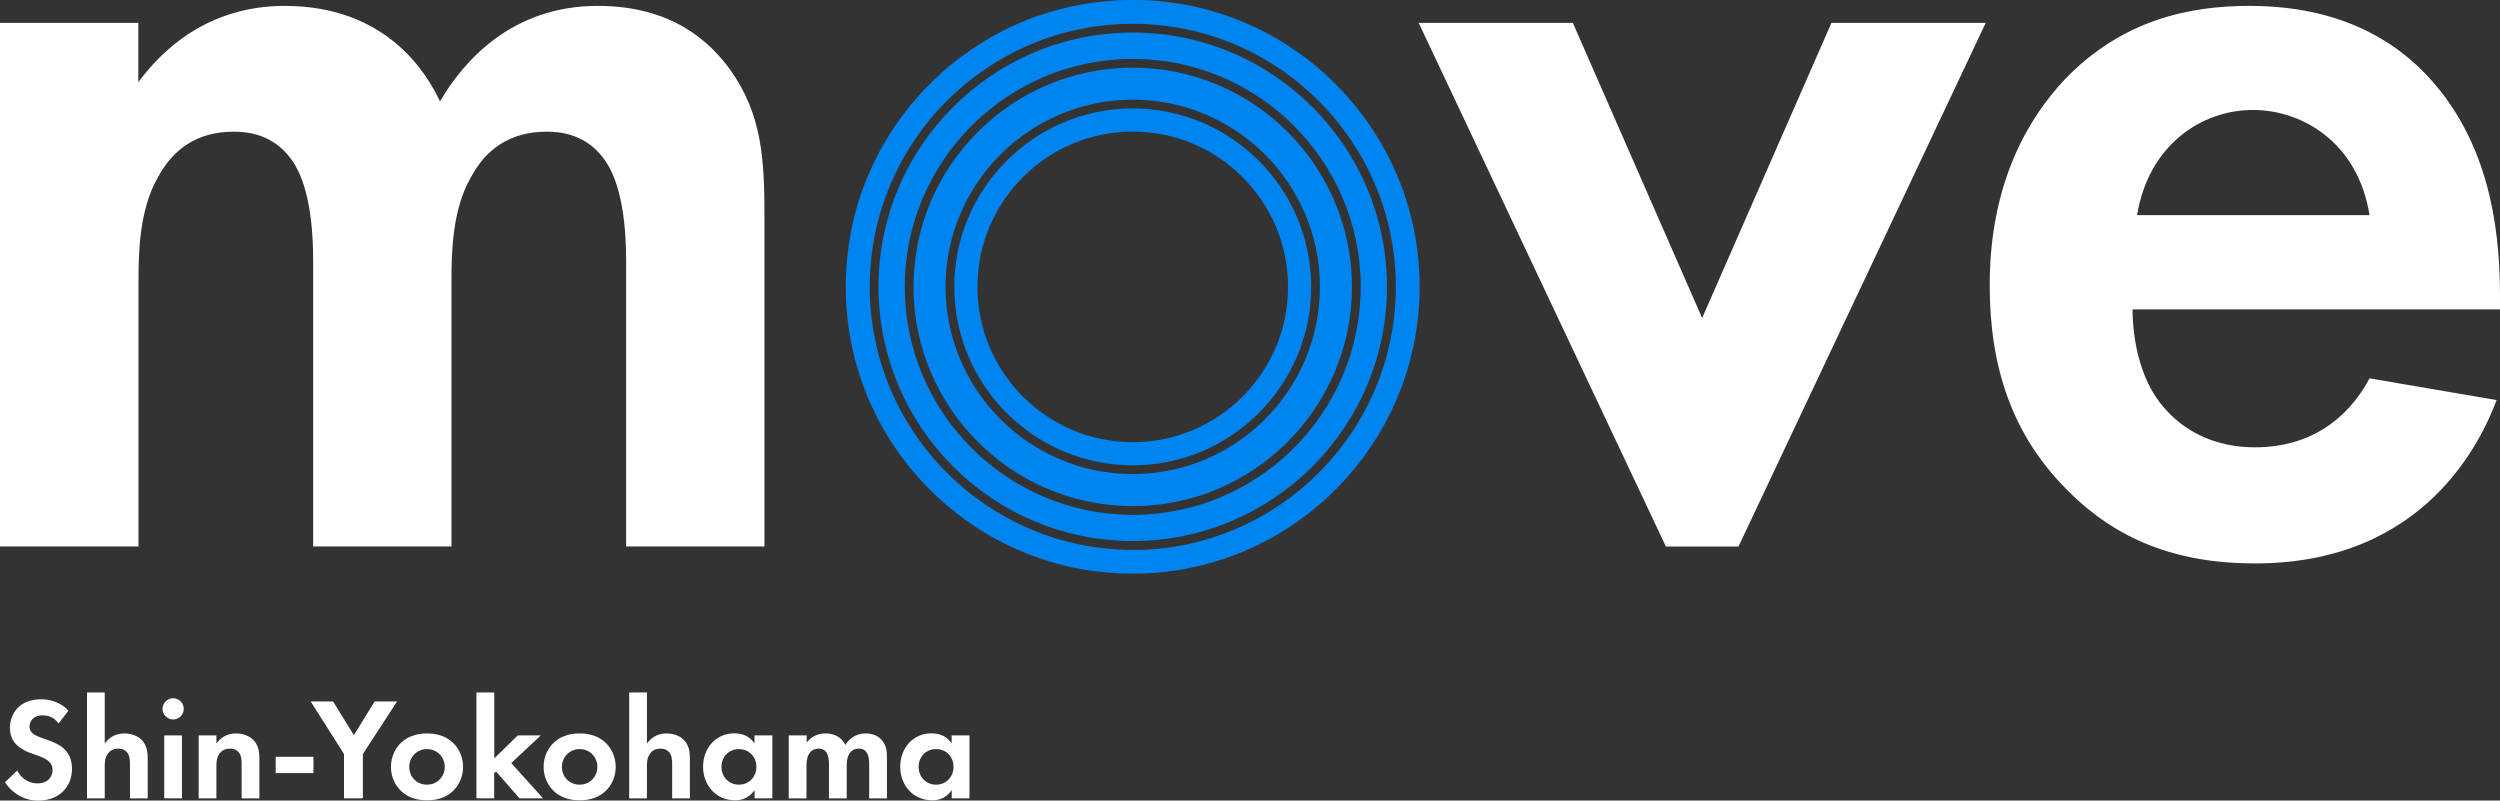
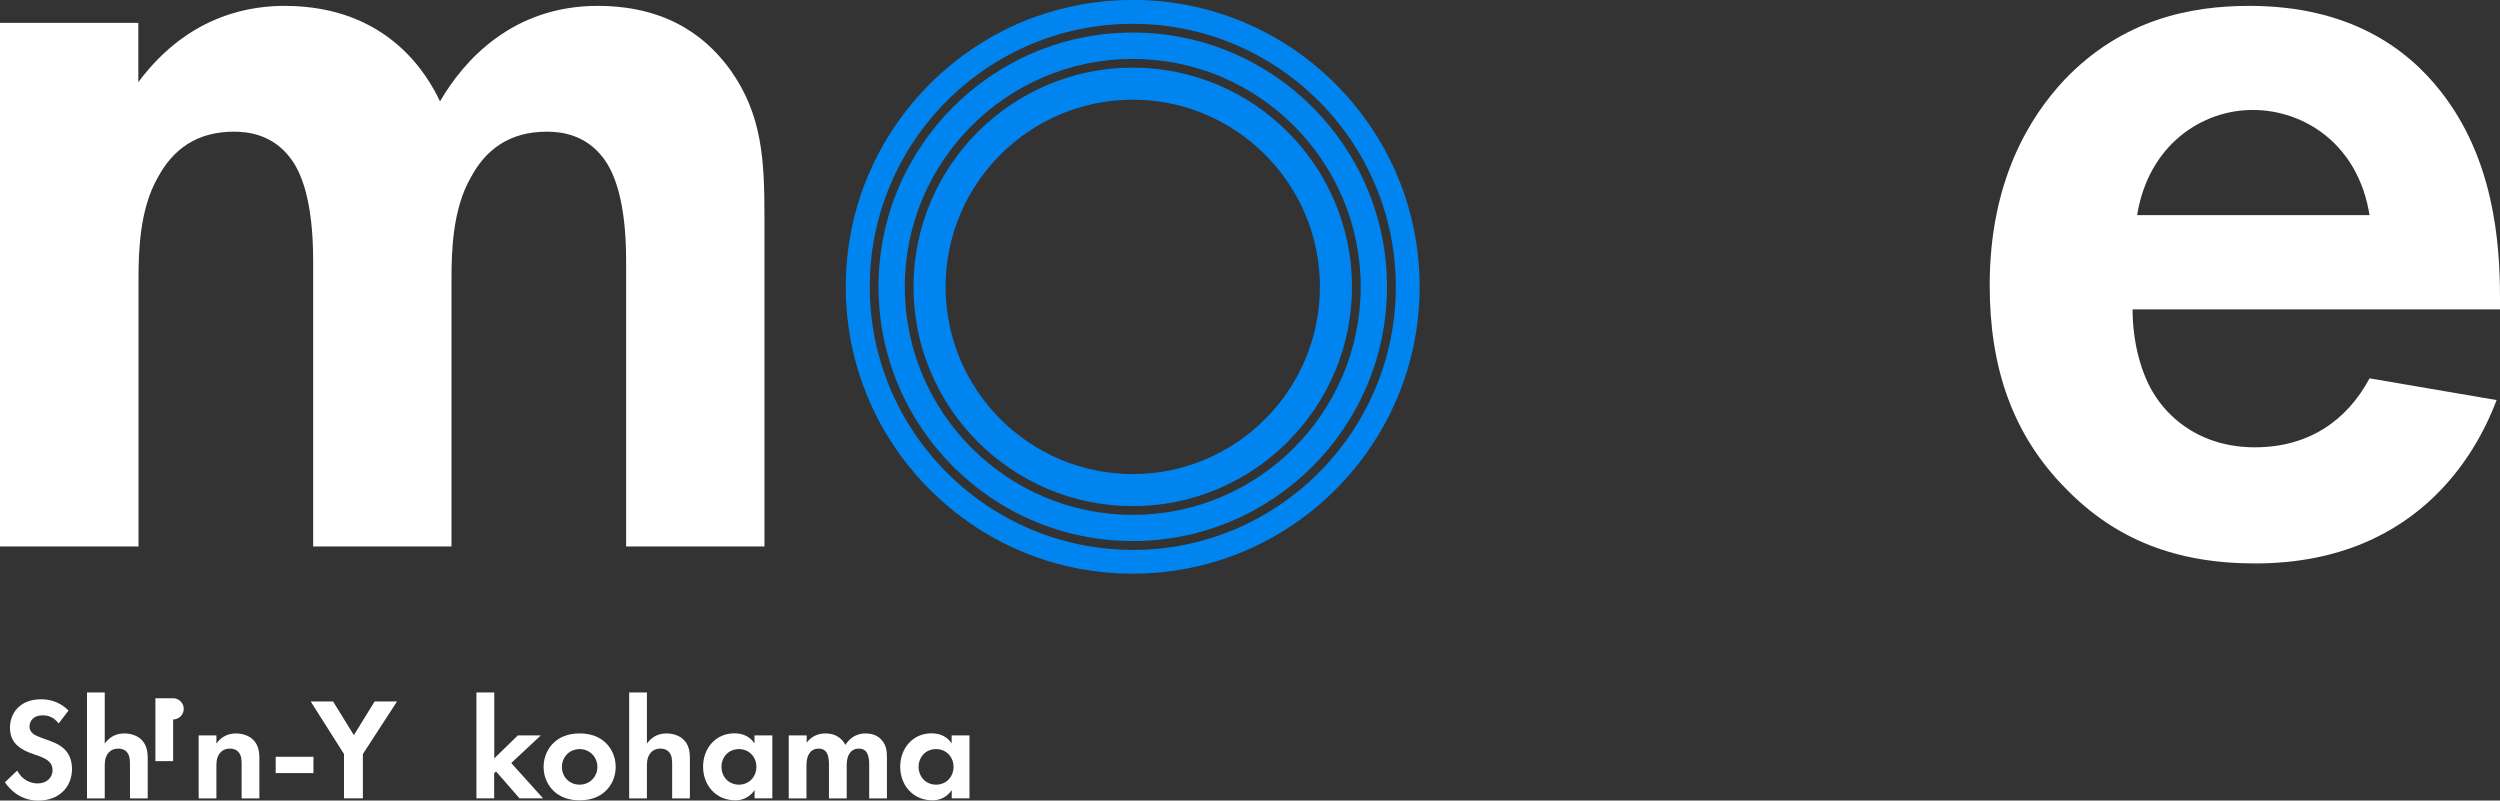
<svg xmlns="http://www.w3.org/2000/svg" id="_レイヤー_2" data-name="レイヤー 2" viewBox="0 0 263.52 84.38">
  <rect x="0" y="0" width="263.52" height="84.38" fill="#333333" stroke="none" />
  <defs>
    <style>
      .cls-1 {
        fill: #0084f0;
      }

      .cls-2 {
        fill: #fff;
      }
    </style>
  </defs>
  <g id="_レイヤー_1-2" data-name="レイヤー 1">
    <g>
      <g>
        <path class="cls-2" d="M6.19,76.27c-.6-.8-1.3-.87-1.67-.87-1.07,0-1.41,.67-1.41,1.2,0,.24,.08,.47,.32,.69,.24,.23,.58,.35,1.22,.58,.8,.28,1.55,.55,2.07,1.03,.46,.41,.87,1.1,.87,2.14,0,1.99-1.44,3.35-3.55,3.35-1.88,0-2.99-1.15-3.52-1.93l1.3-1.24c.49,1,1.42,1.36,2.14,1.36,.9,0,1.58-.55,1.58-1.41,0-.37-.12-.66-.4-.92-.38-.35-1-.55-1.58-.75-.54-.18-1.18-.43-1.7-.89-.34-.29-.81-.86-.81-1.9,0-1.5,1.01-3,3.28-3,.64,0,1.85,.12,2.89,1.19l-1.04,1.36Z" />
        <path class="cls-2" d="M9.17,72.99h1.87v5.39c.35-.49,.98-1.07,2.05-1.07,.58,0,1.44,.17,1.96,.81,.46,.57,.52,1.23,.52,1.87v4.17h-1.87v-3.61c0-.37-.01-.95-.35-1.3-.29-.31-.69-.34-.87-.34-.49,0-.87,.17-1.15,.58-.28,.43-.29,.9-.29,1.29v3.38h-1.87v-11.16Z" />
-         <path class="cls-2" d="M18.25,73.6c.61,0,1.12,.51,1.12,1.12s-.51,1.12-1.12,1.12-1.12-.51-1.12-1.12,.51-1.12,1.12-1.12Zm.93,3.92v6.63h-1.87v-6.63h1.87Z" />
+         <path class="cls-2" d="M18.25,73.6c.61,0,1.12,.51,1.12,1.12s-.51,1.12-1.12,1.12-1.12-.51-1.12-1.12,.51-1.12,1.12-1.12Zv6.63h-1.87v-6.63h1.87Z" />
        <path class="cls-2" d="M20.94,77.52h1.87v.86c.35-.49,.98-1.07,2.05-1.07,.58,0,1.44,.17,1.96,.81,.46,.57,.52,1.23,.52,1.87v4.17h-1.87v-3.61c0-.37-.01-.95-.35-1.3-.29-.31-.69-.34-.87-.34-.49,0-.87,.17-1.15,.58-.28,.43-.29,.9-.29,1.29v3.38h-1.87v-6.63Z" />
        <path class="cls-2" d="M29.06,79.77h3.98v1.72h-3.98v-1.72Z" />
        <path class="cls-2" d="M36.26,79.48l-3.51-5.54h2.36l2.19,3.55,2.19-3.55h2.36l-3.6,5.54v4.67h-1.99v-4.67Z" />
-         <path class="cls-2" d="M47.69,78.24c.66,.6,1.12,1.52,1.12,2.6s-.46,1.99-1.12,2.59c-.57,.52-1.42,.93-2.68,.93s-2.11-.41-2.68-.93c-.66-.6-1.12-1.52-1.12-2.59s.46-2.01,1.12-2.6c.57-.52,1.42-.93,2.68-.93s2.11,.41,2.68,.93Zm-.81,2.6c0-1.04-.8-1.88-1.87-1.88s-1.87,.84-1.87,1.88,.78,1.87,1.87,1.87,1.87-.86,1.87-1.87Z" />
        <path class="cls-2" d="M52.1,72.99v6.95l2.48-2.42h2.42l-3.11,2.91,3.35,3.72h-2.48l-2.47-2.83-.2,.18v2.65h-1.87v-11.16h1.87Z" />
        <path class="cls-2" d="M63.78,78.24c.66,.6,1.12,1.52,1.12,2.6s-.46,1.99-1.12,2.59c-.57,.52-1.42,.93-2.68,.93s-2.11-.41-2.68-.93c-.66-.6-1.12-1.52-1.12-2.59s.46-2.01,1.12-2.6c.57-.52,1.42-.93,2.68-.93s2.11,.41,2.68,.93Zm-.81,2.6c0-1.04-.8-1.88-1.87-1.88s-1.87,.84-1.87,1.88,.78,1.87,1.87,1.87,1.87-.86,1.87-1.87Z" />
        <path class="cls-2" d="M66.32,72.99h1.87v5.39c.35-.49,.98-1.07,2.05-1.07,.58,0,1.44,.17,1.96,.81,.46,.57,.52,1.23,.52,1.87v4.17h-1.87v-3.61c0-.37-.01-.95-.35-1.3-.29-.31-.69-.34-.87-.34-.49,0-.87,.17-1.15,.58-.28,.43-.29,.9-.29,1.29v3.38h-1.87v-11.16Z" />
        <path class="cls-2" d="M79.54,77.52h1.87v6.63h-1.87v-.86c-.67,.96-1.56,1.07-2.04,1.07-2.04,0-3.39-1.59-3.39-3.54s1.33-3.52,3.29-3.52c.51,0,1.5,.09,2.13,1.07v-.86Zm-3.49,3.31c0,1.06,.77,1.88,1.84,1.88s1.84-.83,1.84-1.88-.77-1.87-1.84-1.87-1.84,.81-1.84,1.87Z" />
        <path class="cls-2" d="M83.16,77.52h1.87v.75c.7-.89,1.58-.96,1.98-.96,1.39,0,1.93,.87,2.1,1.21,.32-.52,.98-1.21,2.13-1.21,1.03,0,1.53,.47,1.79,.81,.43,.57,.46,1.13,.46,1.87v4.17h-1.87v-3.61c0-.78-.17-1.13-.31-1.3-.24-.31-.58-.34-.77-.34-.51,0-.83,.23-1.03,.58-.25,.4-.26,.93-.26,1.29v3.38h-1.87v-3.61c0-.78-.17-1.13-.31-1.3-.24-.31-.58-.34-.77-.34-.51,0-.83,.23-1.03,.58-.25,.4-.26,.93-.26,1.29v3.38h-1.87v-6.63Z" />
        <path class="cls-2" d="M100.32,77.52h1.87v6.63h-1.87v-.86c-.67,.96-1.56,1.07-2.04,1.07-2.04,0-3.39-1.59-3.39-3.54s1.33-3.52,3.29-3.52c.51,0,1.5,.09,2.13,1.07v-.86Zm-3.49,3.31c0,1.06,.77,1.88,1.84,1.88s1.84-.83,1.84-1.88-.77-1.87-1.84-1.87-1.84,.81-1.84,1.87Z" />
      </g>
      <path class="cls-2" d="M0,2.41H14.58v6.25C20.08,1.26,26.9,.62,30,.62c10.88,0,15.06,7.27,16.38,10.07C48.89,6.36,54.03,.62,63,.62c8.01,0,11.95,3.95,13.99,6.76,3.35,4.72,3.59,9.43,3.59,15.55V57.6h-14.58V27.52c0-6.5-1.32-9.43-2.39-10.84-1.91-2.55-4.54-2.8-5.98-2.8-3.94,0-6.46,1.91-8.01,4.84-1.91,3.31-2.03,7.78-2.03,10.71v28.17h-14.58V27.52c0-6.5-1.31-9.43-2.39-10.84-1.91-2.55-4.54-2.8-5.98-2.8-3.94,0-6.45,1.91-8.01,4.84-1.91,3.31-2.03,7.78-2.03,10.71v28.17H0V2.41Z" />
-       <path class="cls-2" d="M165.79,2.41l13.63,31.11,13.63-31.11h16.26l-26.06,55.2h-7.65L149.54,2.41h16.26Z" />
      <path class="cls-2" d="M263.16,42.18c-1.55,4.08-7.41,17.21-25.46,17.21-8.37,0-14.7-2.55-19.84-7.78-5.74-5.74-8.13-12.88-8.13-21.54,0-10.96,4.18-17.72,7.89-21.67,6.1-6.37,13.27-7.78,19.48-7.78,10.52,0,16.62,4.46,20.2,9.05,5.5,7.01,6.22,15.68,6.22,21.67v1.27h-38.73c0,3.31,.84,6.88,2.51,9.31,1.55,2.29,4.78,5.23,10.4,5.23s9.68-2.8,12.07-7.27l13.39,2.29Zm-13.39-19.5c-1.2-7.52-6.93-11.09-12.31-11.09s-11,3.7-12.19,11.09h24.51Z" />
      <g>
        <path class="cls-1" d="M119.4,3.43c-14.78,0-26.8,12.02-26.8,26.8s12.02,26.8,26.8,26.8,26.8-12.02,26.8-26.8S134.18,3.43,119.4,3.43Zm0,50.84c-13.25,0-24.03-10.78-24.03-24.03s10.78-24.03,24.03-24.03,24.03,10.78,24.03,24.03-10.78,24.03-24.03,24.03Z" />
        <path class="cls-1" d="M149.03,24.14c-.2-.98-.45-1.95-.75-2.9-.29-.95-.63-1.87-1.02-2.78-.19-.45-.39-.9-.61-1.34-.42-.88-.89-1.74-1.4-2.57-1.01-1.66-2.18-3.22-3.48-4.65-5.53-6.09-13.51-9.91-22.38-9.91-3.65,0-7.15,.65-10.4,1.83-.93,.34-1.83,.72-2.71,1.15-.88,.42-1.74,.89-2.57,1.4-1.66,1.01-3.22,2.18-4.65,3.48-.72,.65-1.4,1.34-2.05,2.05-1.3,1.43-2.47,2.99-3.48,4.65-.51,.83-.97,1.69-1.4,2.57-.21,.44-.41,.89-.61,1.34-.77,1.81-1.36,3.71-1.76,5.68-.4,1.97-.61,4.01-.61,6.09s.21,4.13,.61,6.09c.4,1.97,1,3.87,1.76,5.68,.19,.45,.39,.9,.61,1.34,.42,.88,.89,1.74,1.4,2.57,1.01,1.66,2.18,3.22,3.48,4.65,.65,.72,1.34,1.4,2.05,2.05,1.43,1.3,2.99,2.47,4.65,3.48,.83,.51,1.69,.97,2.57,1.4,.88,.42,1.79,.81,2.71,1.15,3.24,1.19,6.74,1.83,10.4,1.83,8.87,0,16.85-3.82,22.38-9.91,1.3-1.43,2.47-2.99,3.48-4.65,.51-.83,.97-1.69,1.4-2.57,.21-.44,.41-.89,.61-1.34,.38-.9,.72-1.83,1.02-2.78,.29-.95,.54-1.91,.75-2.9,.4-1.97,.61-4.01,.61-6.09s-.21-4.13-.61-6.09Zm-29.62,33.82c-15.29,0-27.73-12.44-27.73-27.73S104.11,2.51,119.4,2.51s27.73,12.44,27.73,27.73-12.44,27.73-27.73,27.73Z" />
-         <path class="cls-1" d="M119.4,11.43c-10.37,0-18.81,8.44-18.81,18.81s8.44,18.81,18.81,18.81,18.81-8.44,18.81-18.81-8.44-18.81-18.81-18.81Zm0,35.18c-9.02,0-16.37-7.34-16.37-16.37s7.34-16.37,16.37-16.37,16.37,7.34,16.37,16.37-7.34,16.37-16.37,16.37Z" />
        <path class="cls-1" d="M119.4,7.13c-12.74,0-23.11,10.37-23.11,23.11s10.37,23.11,23.11,23.11,23.11-10.37,23.11-23.11-10.37-23.11-23.11-23.11Zm0,42.84c-10.88,0-19.73-8.85-19.73-19.73s8.85-19.73,19.73-19.73,19.73,8.85,19.73,19.73-8.85,19.73-19.73,19.73Z" />
      </g>
    </g>
  </g>
</svg>